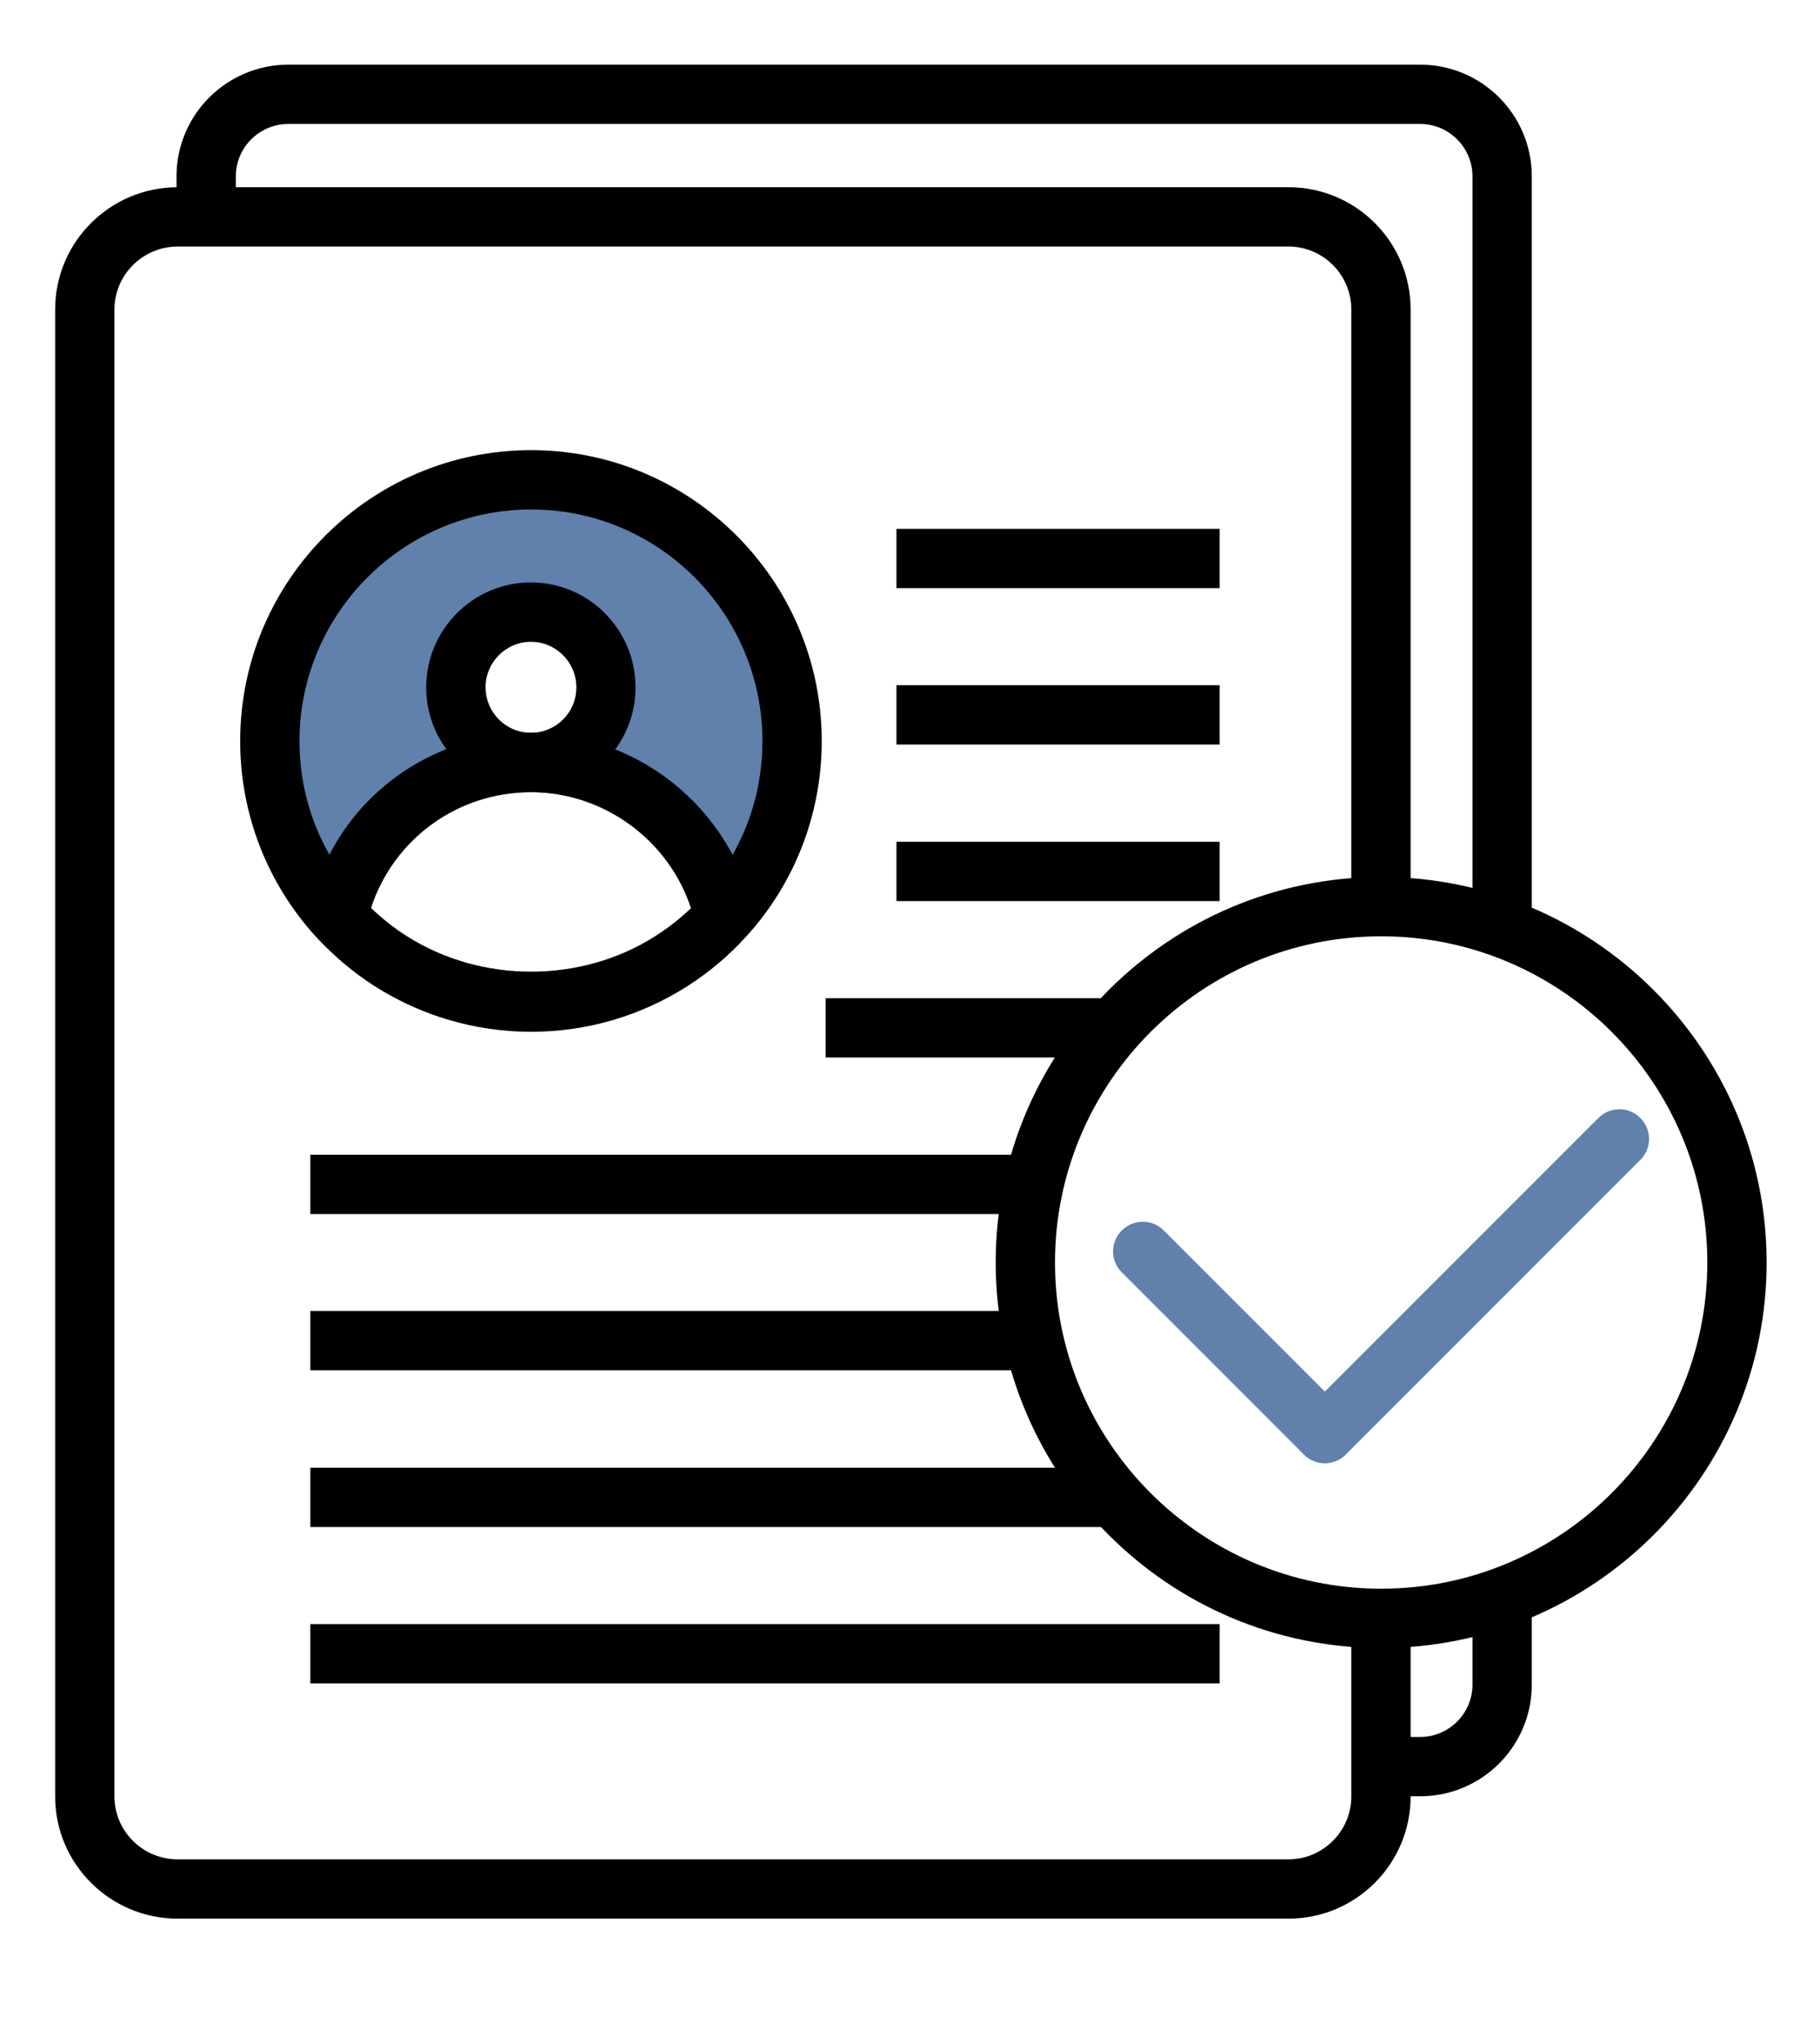
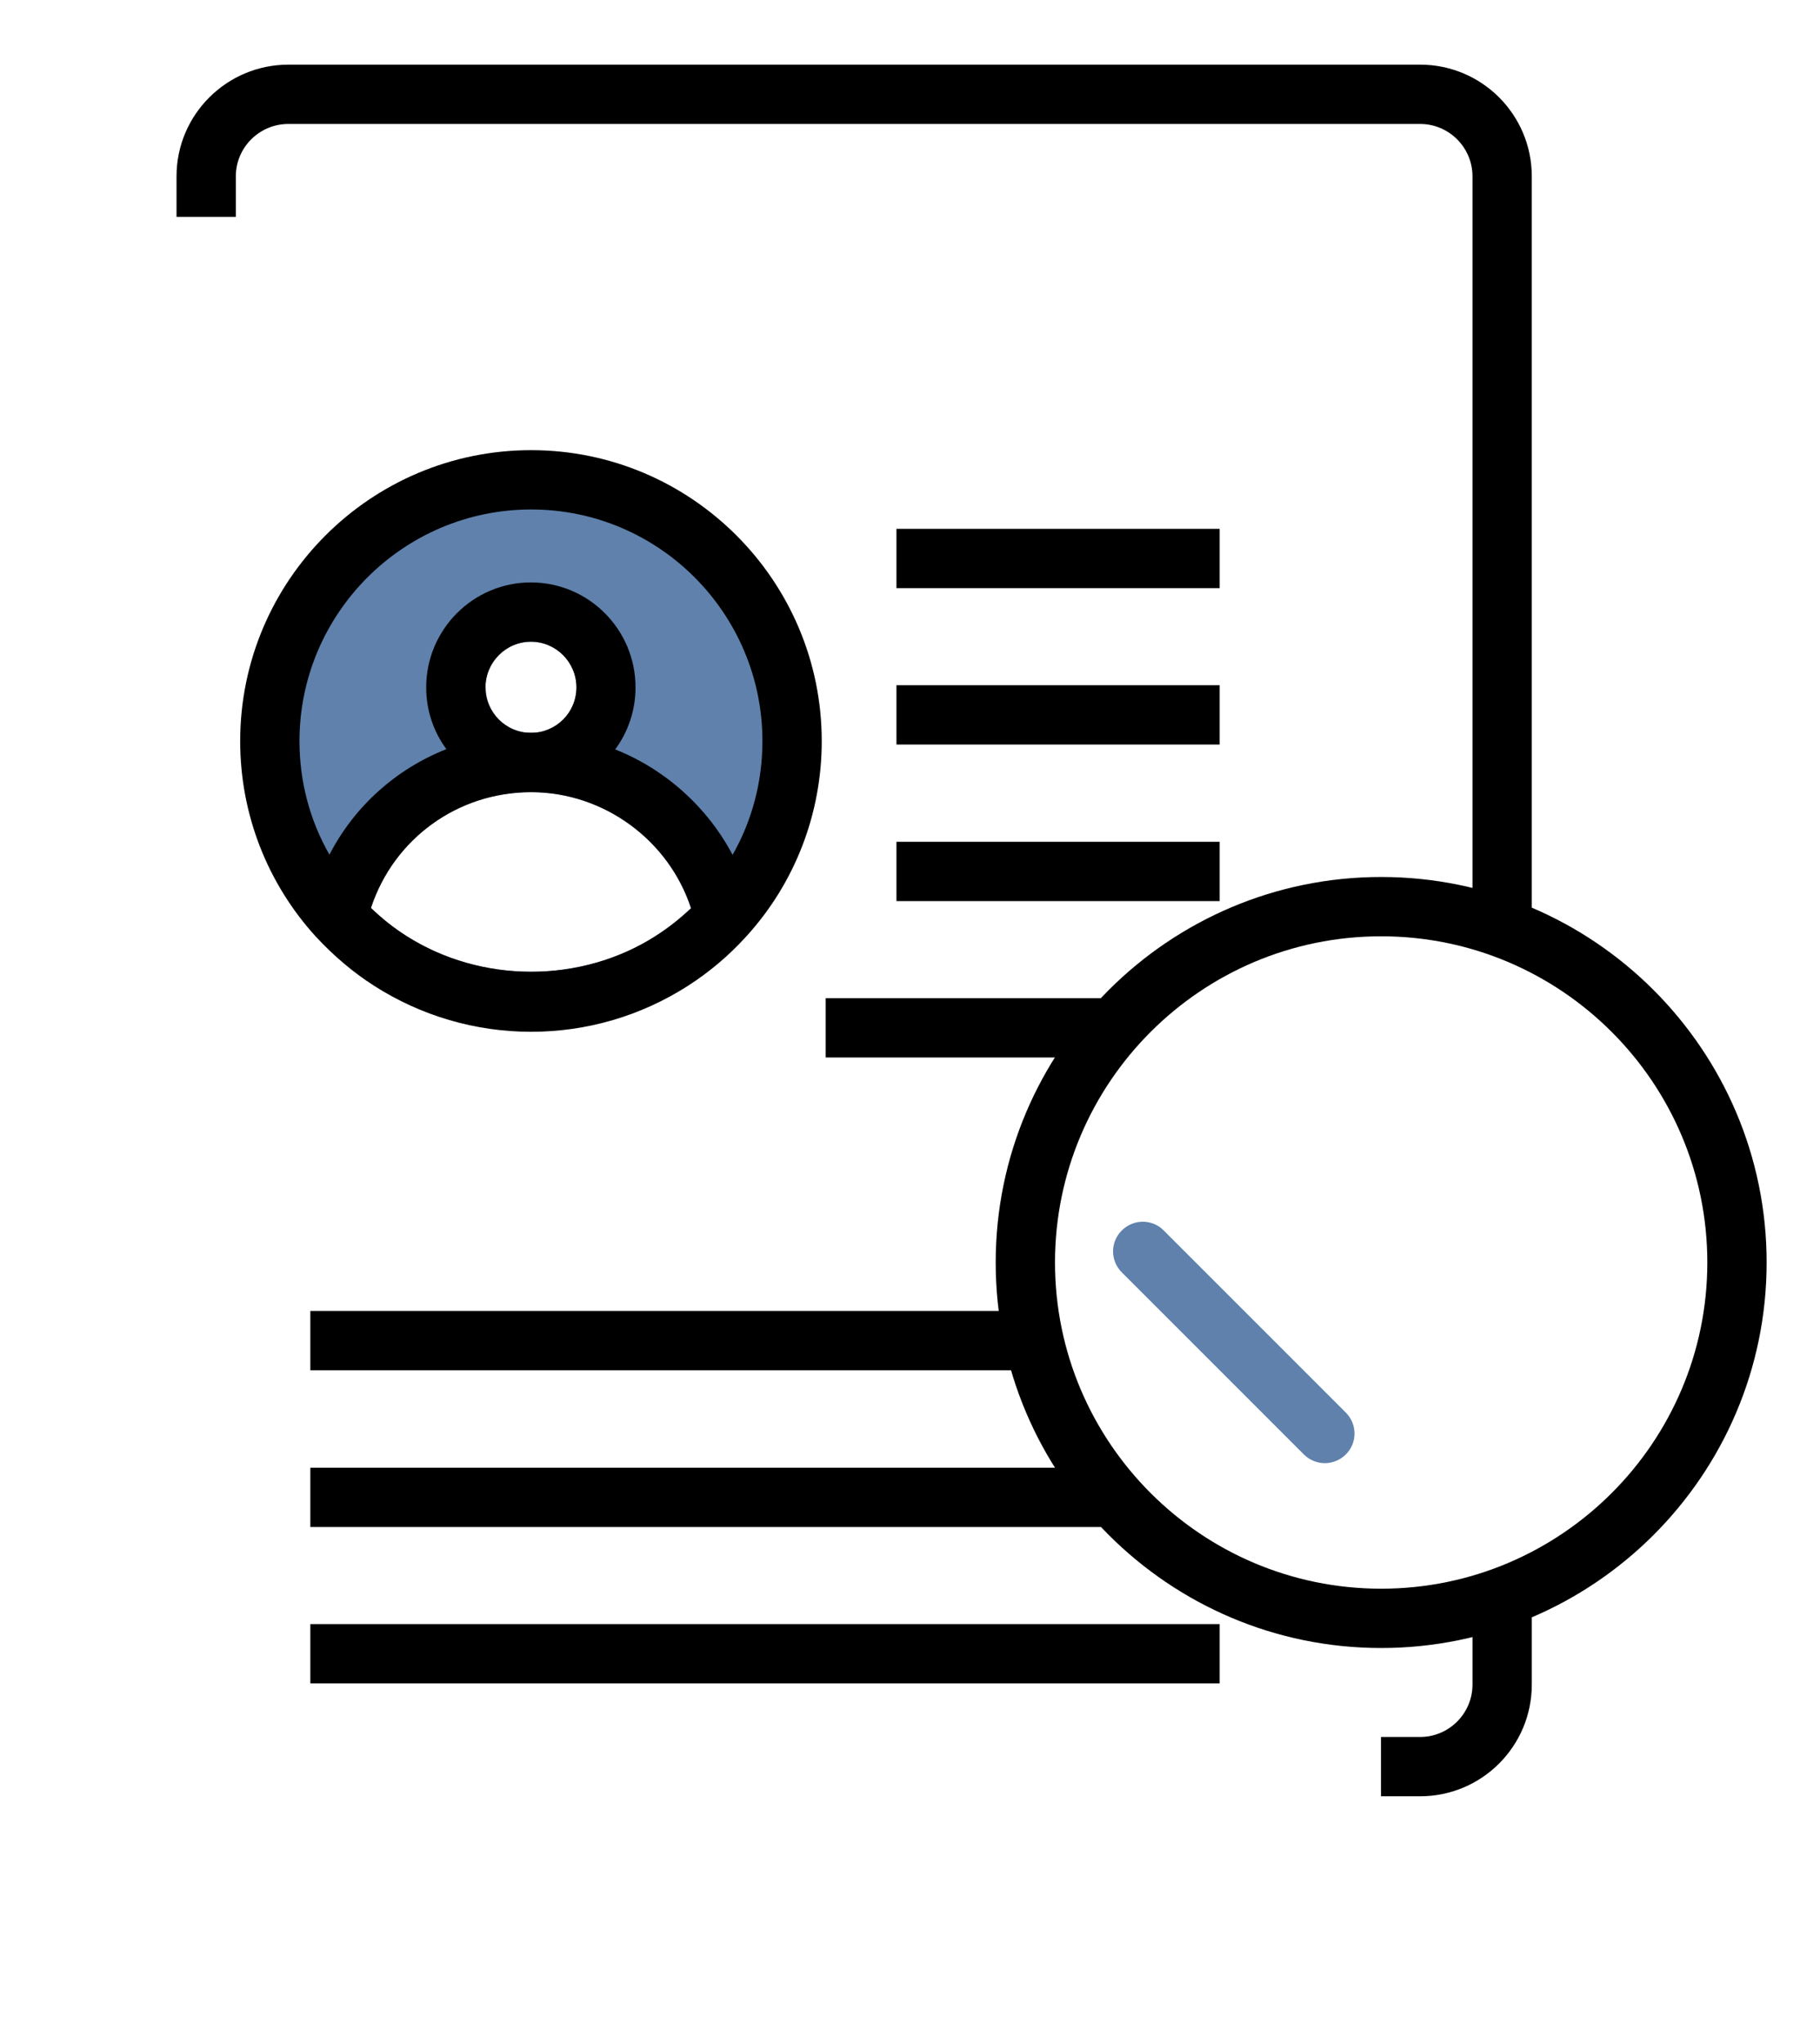
<svg xmlns="http://www.w3.org/2000/svg" id="Layer_1" data-name="Layer 1" viewBox="0 0 92.07 103.33">
  <defs>
    <style>
      .cls-1 {
        fill: #5f81ac;
      }

      .cls-1, .cls-2 {
        stroke-width: 0px;
      }

      .cls-2 {
        fill: #000;
      }
    </style>
  </defs>
  <path class="cls-2" d="M77.49,46.94h-3V8.92c0-1.46-1.19-2.65-2.65-2.65H14.59c-1.47,0-2.66,1.19-2.66,2.65v2.05h-3v-2.05c0-3.12,2.54-5.65,5.66-5.65h57.25c3.12,0,5.65,2.53,5.65,5.65v38.02Z" />
  <path class="cls-2" d="M71.84,90.86h-1.98v-3h1.98c1.46,0,2.65-1.19,2.65-2.65v-4.42h3v4.42c0,3.12-2.53,5.65-5.65,5.65Z" />
-   <path class="cls-2" d="M65.18,97.05H8.99c-3.42,0-6.2-2.77-6.2-6.18V15.65c0-3.41,2.78-6.18,6.2-6.18h56.19c3.41,0,6.18,2.77,6.18,6.18v30.21h-3V15.65c0-1.75-1.43-3.18-3.18-3.18H8.99c-1.76,0-3.2,1.43-3.2,3.18v75.22c0,1.75,1.43,3.18,3.2,3.18h56.19c1.75,0,3.18-1.43,3.18-3.18v-9.01h3v9.01c0,3.41-2.77,6.18-6.18,6.18Z" />
  <g>
    <g>
-       <path class="cls-1" d="M26.87,24.27c-7.3,0-13.22,5.92-13.22,13.22,0,2.74.84,5.3,2.29,7.4.34.52.73,1.01,1.15,1.47.78.85,1.66,1.61,2.64,2.24,2.06,1.32,4.5,2.09,7.14,2.09s5.07-.77,7.13-2.09c.97-.63,1.85-1.38,2.63-2.23.42-.46.8-.95,1.15-1.46,1.44-2.11,2.29-4.67,2.29-7.42,0-7.3-5.92-13.22-13.2-13.22ZM24.56,34.77c0-1.27,1.03-2.31,2.3-2.31s2.3,1.04,2.3,2.31-1.02,2.29-2.29,2.3h0c-1.27,0-2.3-1.03-2.3-2.3ZM33.19,47.33c-3.78,2.43-8.86,2.43-12.65,0-.63-.4-1.22-.87-1.78-1.41,1.14-3.47,4.36-5.85,8.1-5.85h0c3.68,0,6.97,2.43,8.09,5.87-.55.52-1.14.99-1.77,1.39Z" />
+       <path class="cls-1" d="M26.87,24.27c-7.3,0-13.22,5.92-13.22,13.22,0,2.74.84,5.3,2.29,7.4.34.52.73,1.01,1.15,1.47.78.85,1.66,1.61,2.64,2.24,2.06,1.32,4.5,2.09,7.14,2.09s5.07-.77,7.13-2.09c.97-.63,1.85-1.38,2.63-2.23.42-.46.8-.95,1.15-1.46,1.44-2.11,2.29-4.67,2.29-7.42,0-7.3-5.92-13.22-13.2-13.22ZM24.56,34.77c0-1.27,1.03-2.31,2.3-2.31s2.3,1.04,2.3,2.31-1.02,2.29-2.29,2.3h0c-1.27,0-2.3-1.03-2.3-2.3ZM33.19,47.33c-3.78,2.43-8.86,2.43-12.65,0-.63-.4-1.22-.87-1.78-1.41,1.14-3.47,4.36-5.85,8.1-5.85c3.68,0,6.97,2.43,8.09,5.87-.55.52-1.14.99-1.77,1.39Z" />
      <path class="cls-2" d="M26.87,22.77c-8.12,0-14.72,6.6-14.72,14.72,0,3.67,1.36,7.18,3.83,9.89.9.97,1.89,1.81,2.94,2.48,2.37,1.52,5.12,2.33,7.95,2.33s5.57-.81,7.94-2.33c1.07-.69,2.06-1.52,2.93-2.48,2.47-2.7,3.83-6.22,3.83-9.89,0-8.12-6.6-14.72-14.7-14.72ZM34.96,45.94c-.55.52-1.14.99-1.77,1.39-3.78,2.43-8.86,2.43-12.65,0-.63-.4-1.22-.87-1.78-1.41-.19-.18-.38-.37-.56-.57-.6-.65-1.12-1.37-1.54-2.13-.99-1.73-1.51-3.7-1.51-5.73,0-6.46,5.26-11.72,11.72-11.72s11.7,5.26,11.7,11.72c0,2.04-.52,4.01-1.51,5.75-.42.76-.94,1.47-1.53,2.12-.18.2-.37.39-.57.58Z" />
    </g>
    <g>
      <path class="cls-2" d="M26.86,29.46c-2.92,0-5.3,2.38-5.3,5.31,0,1.16.37,2.24,1.02,3.12.96,1.32,2.52,2.18,4.28,2.18h0c1.75,0,3.3-.86,4.26-2.16.65-.88,1.03-1.97,1.03-3.14,0-2.93-2.37-5.31-5.3-5.31ZM26.86,37.07c-1.27,0-2.3-1.03-2.3-2.3s1.03-2.31,2.3-2.31,2.3,1.04,2.3,2.31-1.02,2.29-2.29,2.3h0Z" />
      <path class="cls-2" d="M38.1,46.04l-1.47.33-1.46.33c-.06-.26-.13-.51-.21-.76-1.12-3.44-4.41-5.87-8.09-5.87h0c-3.74,0-6.96,2.38-8.1,5.85-.08.25-.15.51-.21.77l-1.46-.33-1.47-.33c.09-.39.2-.77.32-1.14.2-.58.44-1.14.72-1.67,1.27-2.45,3.38-4.33,5.92-5.33,1.33-.53,2.77-.82,4.28-.82h0c1.49,0,2.93.3,4.26.84,2.53,1.01,4.65,2.91,5.93,5.33.28.53.52,1.09.72,1.67.13.37.23.74.32,1.13Z" />
    </g>
  </g>
-   <rect class="cls-2" x="15.7" y="58.41" width="36.61" height="3" />
  <rect class="cls-2" x="15.7" y="66.31" width="36.6" height="3" />
  <rect class="cls-2" x="15.7" y="74.24" width="40.65" height="3" />
  <rect class="cls-2" x="15.7" y="82.15" width="46" height="3" />
  <rect class="cls-2" x="45.35" y="34.66" width="16.35" height="3" />
  <rect class="cls-2" x="45.35" y="26.75" width="16.35" height="3" />
  <rect class="cls-2" x="45.35" y="42.58" width="16.35" height="3" />
  <rect class="cls-2" x="41.77" y="50.49" width="14.55" height="3" />
  <g>
    <path class="cls-2" d="M69.87,83.36c-10.75,0-19.5-8.75-19.5-19.5s8.75-19.5,19.5-19.5,19.5,8.75,19.5,19.5-8.75,19.5-19.5,19.5ZM69.87,47.36c-9.1,0-16.5,7.4-16.5,16.5s7.4,16.5,16.5,16.5,16.5-7.4,16.5-16.5-7.4-16.5-16.5-16.5Z" />
    <path class="cls-1" d="M67.02,74.01c-.38,0-.77-.15-1.06-.44l-9.21-9.21c-.59-.59-.59-1.54,0-2.12.59-.59,1.54-.59,2.12,0l9.21,9.21c.59.59.59,1.54,0,2.12-.29.29-.68.44-1.06.44Z" />
-     <path class="cls-1" d="M67.02,74.01c-.38,0-.77-.15-1.06-.44-.59-.59-.59-1.54,0-2.12l14.9-14.9c.59-.59,1.54-.59,2.12,0,.59.59.59,1.54,0,2.12l-14.9,14.9c-.29.29-.68.44-1.06.44Z" />
  </g>
</svg>